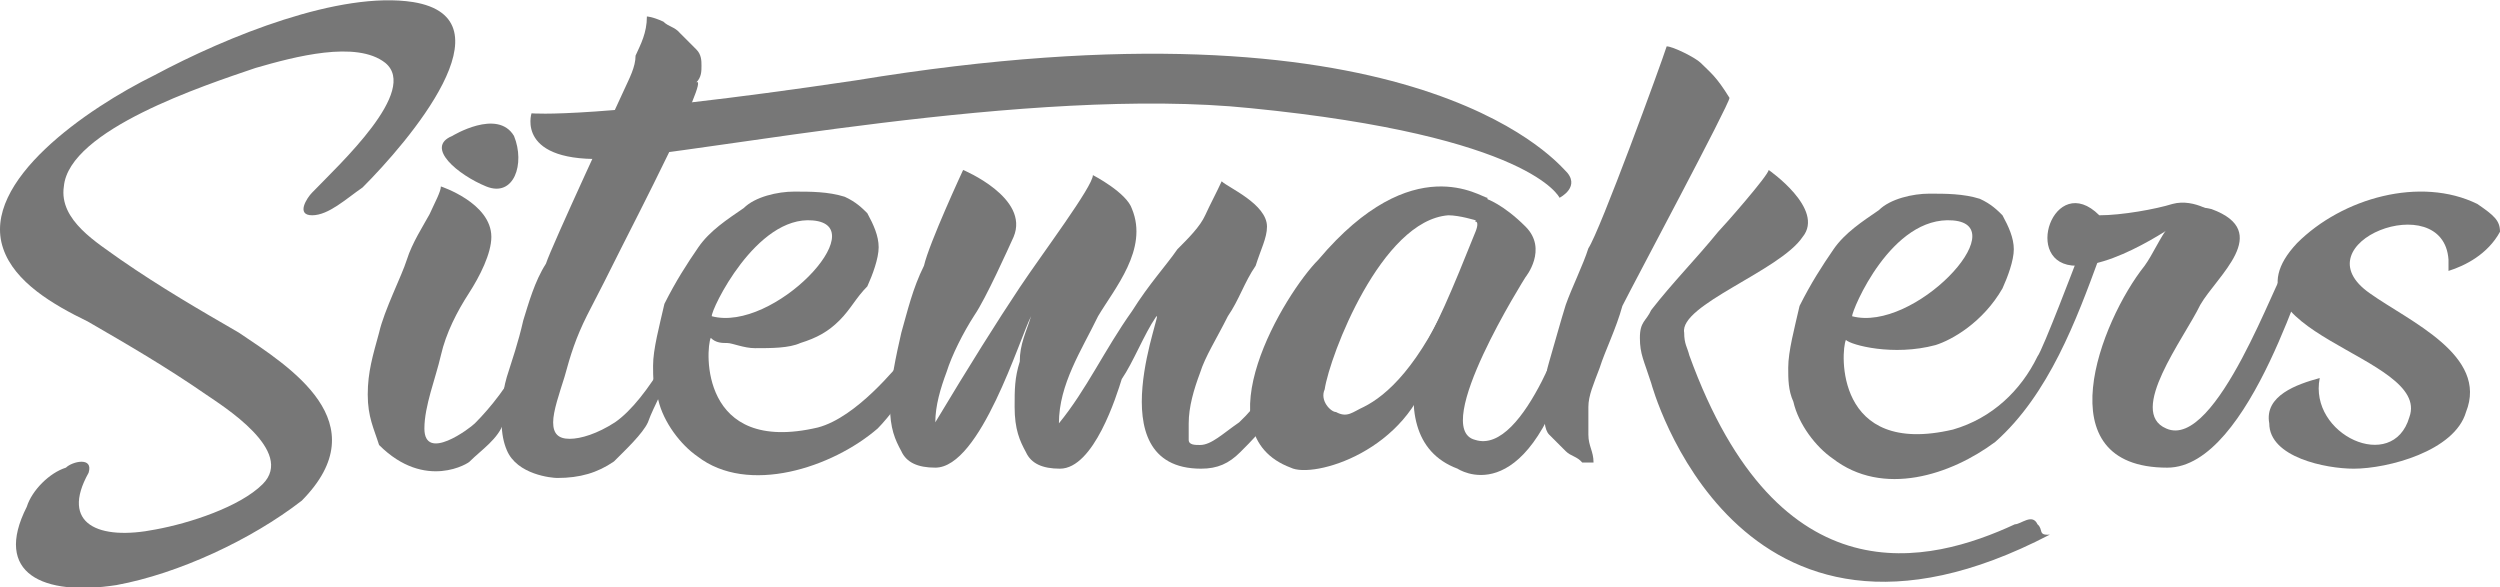
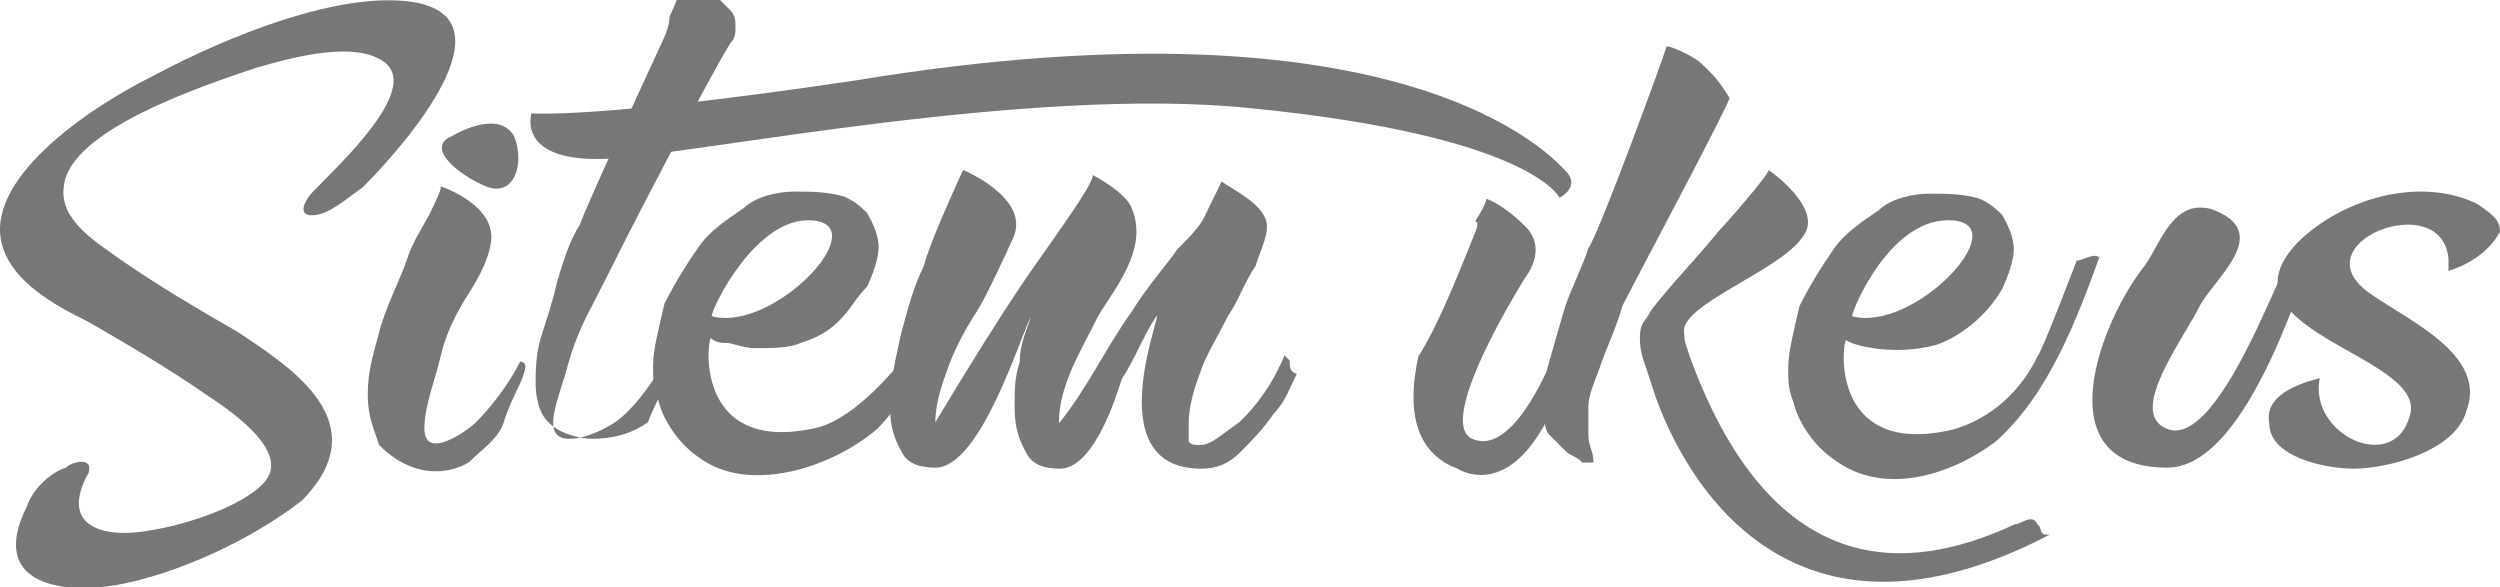
<svg xmlns="http://www.w3.org/2000/svg" version="1.1" id="Layer_1" x="0px" y="0px" viewBox="0 0 242.7 57" style="enable-background:new 0 0 242.7 57;" xml:space="preserve">
  <style type="text/css">
	.st0{fill:#777777;}
</style>
  <g>
    <g>
      <g>
        <path class="st0" d="M36.8,43.2c-0.5-1.6-1.1-2.7-1.1-4.9s0.5-3.8,1.1-6c0.5-2.2,2.2-5.5,2.7-7.1s1.6-3.3,2.2-4.4     c0.5-1.1,1.1-2.2,1.1-2.7c0,0,4.9,1.6,4.9,4.9c0,1.6-1.1,3.8-2.2,5.5s-2.2,3.8-2.7,6s-1.6,4.9-1.6,7.1c0,3.3,4.4,0,4.9-0.5     c1.6-1.6,3.3-3.8,4.4-6l0,0c0,0,0.5,0,0.5,0.5l0,0c0,0,0,0.5-0.5,1.6s-1.1,2.2-1.6,3.8s-2.2,2.7-3.3,3.8     C45.6,44.9,41.3,47.7,36.8,43.2z" />
-         <path class="st0" d="M60.3,24.1c-1.1,2.2-2.2,4.4-3.3,6.5c-1.1,2.2-1.6,3.8-2.2,6c-0.5,1.6-1.1,3.3-1.1,4.4s0.5,1.6,1.6,1.6     s2.7-0.5,4.4-1.6c1.6-1.1,3.3-3.3,4.9-6l0,0c0,0,0.5,0,0.5,0.5l0,0c-0.5,2.2-1.6,3.8-2.2,5.5c-0.5,1.1-2.2,2.7-3.3,3.8     c-1.6,1.1-3.3,1.6-5.5,1.6c-0.5,0-3.9-0.3-4.9-2.7c-0.3-0.7-0.5-1.6-0.5-2.7c0-1.1,0-2.7,0.5-4.4c0.5-1.6,1.1-3.3,1.6-5.5     c0.5-1.6,1.1-3.8,2.2-5.5c0.5-1.6,7.1-15.8,7.6-16.9s1.1-2.2,1.1-3.3c0.5-1.1,1.1-2.2,1.1-3.8c0,0,0.5,0,1.6,0.5     c0.5,0.5,1.1,0.5,1.6,1.1c0.5,0.5,1.1,1.1,1.6,1.6s0.5,1.1,0.5,1.6s0,1.1-0.5,1.6C69,7.2,61.4,21.9,60.3,24.1z" />
+         <path class="st0" d="M60.3,24.1c-1.1,2.2-2.2,4.4-3.3,6.5c-1.1,2.2-1.6,3.8-2.2,6c-0.5,1.6-1.1,3.3-1.1,4.4s0.5,1.6,1.6,1.6     s2.7-0.5,4.4-1.6c1.6-1.1,3.3-3.3,4.9-6l0,0c0,0,0.5,0,0.5,0.5l0,0c-0.5,2.2-1.6,3.8-2.2,5.5c-1.6,1.1-3.3,1.6-5.5,1.6c-0.5,0-3.9-0.3-4.9-2.7c-0.3-0.7-0.5-1.6-0.5-2.7c0-1.1,0-2.7,0.5-4.4c0.5-1.6,1.1-3.3,1.6-5.5     c0.5-1.6,1.1-3.8,2.2-5.5c0.5-1.6,7.1-15.8,7.6-16.9s1.1-2.2,1.1-3.3c0.5-1.1,1.1-2.2,1.1-3.8c0,0,0.5,0,1.6,0.5     c0.5,0.5,1.1,0.5,1.6,1.1c0.5,0.5,1.1,1.1,1.6,1.6s0.5,1.1,0.5,1.6s0,1.1-0.5,1.6C69,7.2,61.4,21.9,60.3,24.1z" />
        <g>
-           <path class="st0" d="M128,25.2c-3.3,3.3-11.5,16.9-2.7,20.2c2.2,1.1,11.5-1.6,13.6-9.8c0,0,1.1-3.8,2.2-7.6      c-3.3,7.6-6.5,10.4-8.7,11.5c-1.1,0.5-1.6,1.1-2.7,0.5l0,0l0,0c-0.5,0-1.6-1.1-1.1-2.2c0.5-3.3,5.5-16.4,12-16.9l0,0      c1.1,0,2.7,0.5,2.7,0.5l0,0c0.5,0,1.1,0.5,1.1,1.1v-3.3C143.8,19.2,137.2,14.3,128,25.2z" />
-         </g>
+           </g>
        <path class="st0" d="M152.5,30.1c0,0-4.4,14.2-9.3,12.6c-4.4-1.1,4.9-15.8,4.9-15.8s2.2-2.7,0-4.9s-3.8-2.7-3.8-2.7     s0,0.5-1.1,2.2c0.5,0,0,1.1,0,1.1c-2.2,5.5-3.8,9.3-5.5,12c-1.1,4.9-0.5,9.3,3.8,10.9c0,0,6.5,4.4,10.9-10.4v-5H152.5z" />
        <path class="st0" d="M125.2,35l-0.5-0.5l0,0c-1.1,2.7-2.7,4.9-4.4,6.5c-1.6,1.1-2.7,2.2-3.8,2.2c-0.5,0-1.1,0-1.1-0.5     s0-1.1,0-1.6c0-1.6,0.5-3.3,1.1-4.9c0.5-1.6,1.6-3.3,2.7-5.5c1.1-1.6,1.6-3.3,2.7-4.9c0.5-1.6,1.1-2.7,1.1-3.8     c0-2.2-3.8-3.8-4.4-4.4c-0.5,1.1-1.1,2.2-1.6,3.3c-0.5,1.1-1.6,2.2-2.7,3.3c-1.1,1.6-2.7,3.3-4.4,6c-2.7,3.8-4.4,7.6-7.1,10.9     c0-3.8,2.2-7.1,3.8-10.4c1.6-2.7,4.9-6.5,3.3-10.4c-0.5-1.6-3.8-3.3-3.8-3.3c0,1.1-4.9,7.6-7.1,10.9s-4.9,7.6-8.2,13.1     c0-1.6,0.5-3.3,1.1-4.9c0.5-1.6,1.6-3.8,2.7-5.5c1.1-1.6,3.3-6.5,3.8-7.6c1.6-3.8-4.9-6.5-4.9-6.5s-3.3,7.1-3.8,9.3     c-1.1,2.2-1.6,4.4-2.2,6.5c-0.5,2.2-1.1,4.9-1.1,7.1c0,2.2,0.5,3.3,1.1,4.4c0.5,1.1,1.6,1.6,3.3,1.6c4.4,0,8.2-12.6,9.3-14.7     c-0.5,1.6-1.1,2.7-1.1,4.4c-0.5,1.6-0.5,2.7-0.5,4.4c0,2.2,0.5,3.3,1.1,4.4c0.5,1.1,1.6,1.6,3.3,1.6c3.3,0,5.5-7.1,6-8.7     c1.1-1.6,2.2-4.4,3.3-6c1.1-1.6-6,14.7,4.4,14.7c1.6,0,2.7-0.5,3.8-1.6s2.2-2.2,3.3-3.8c1.1-1.1,1.6-2.7,2.2-3.8     C125.2,36.1,125.2,35.6,125.2,35L125.2,35z" />
        <path class="st0" d="M51.6,11c0,0-1.6,4.9,7.6,4.4c8.7-0.5,40.9-7.1,62.2-4.9c27.3,2.7,30,8.7,30,8.7s2.2-1.1,0.5-2.7     c-1.1-1.1-15.3-17.5-68.8-8.7C57.6,11.6,51.6,11,51.6,11z" />
        <path class="st0" d="M87.6,35c-0.5,0.5-4.4,5.5-8.2,6.5c-11.5,2.7-10.9-7.6-10.4-8.7c0.5,0.5,1.1,0.5,1.6,0.5s1.6,0.5,2.7,0.5     c1.6,0,3.3,0,4.4-0.5c1.6-0.5,2.7-1.1,3.8-2.2c1.1-1.1,1.6-2.2,2.7-3.3c0.5-1.1,1.1-2.7,1.1-3.8s-0.5-2.2-1.1-3.3     c-0.5-0.5-1.1-1.1-2.2-1.6c-1.6-0.5-3.3-0.5-4.9-0.5s-3.8,0.5-4.9,1.6c-1.6,1.1-3.3,2.2-4.4,3.8s-2.2,3.3-3.3,5.5     c-0.5,2.2-1.1,4.4-1.1,6c0,1.1,0,2.2,0.5,3.3c0.5,2.2,2.2,4.4,3.8,5.5c4.9,3.8,13.1,1.1,17.5-2.7c1.1-1.1,2.7-3.3,3.8-4.9     C88.7,35.6,87.6,34.5,87.6,35z M78.9,21.4c6,0.5-3.8,10.9-9.8,9.3C69,30.1,73.4,20.9,78.9,21.4z" />
        <path class="st0" d="M203.8,25c-0.5-0.5-1.6,0.3-2.2,0.3c0,0-3.3,8.7-3.8,9.3c-1.6,3.3-4.4,6-8.2,7.1     c-11.5,2.7-10.9-7.6-10.4-8.7c0.5,0.5,4.6,1.6,8.7,0.5c1.6-0.5,4.6-2.2,6.5-5.5c0.5-1.1,1.1-2.7,1.1-3.8s-0.5-2.2-1.1-3.3     c-0.5-0.5-1.1-1.1-2.2-1.6c-1.6-0.5-3.3-0.5-4.9-0.5c-1.6,0-3.8,0.5-4.9,1.6c-1.6,1.1-3.3,2.2-4.4,3.8c-1.1,1.6-2.2,3.3-3.3,5.5     c-0.5,2.2-1.1,4.4-1.1,6c0,1.1,0,2.2,0.5,3.3c0.5,2.2,2.2,4.4,3.8,5.5c4.9,3.8,11.5,1.6,15.8-1.6C198.9,38.3,201.6,31,203.8,25z      M189.6,21.4c6,0.5-3.8,10.9-9.8,9.3C179.8,30.1,183.6,20.9,189.6,21.4z" />
        <path class="st0" d="M165.1,6.1c-0.5-0.5-2.7-1.6-3.3-1.6c-0.5,1.6-6.5,18-7.6,19.6c-0.5,1.6-1.6,3.8-2.2,5.5     c-0.5,1.6-1.1,3.8-1.6,5.5c-0.5,1.6-0.5,3.3-0.5,4.4c0,1.1,0,2.2,0.5,2.7s1.1,1.1,1.6,1.6s1.1,0.5,1.6,1.1c0.5,0,0.5,0,1.1,0     c0-1.1-0.5-1.6-0.5-2.7c0-1.1,0-1.6,0-2.7c0-1.1,0.5-2.2,1.1-3.8c0.5-1.6,1.6-3.8,2.2-6c1.1-2.2,10.4-19.6,10.4-20.2     C166.6,7.4,166.1,7.1,165.1,6.1z" />
        <path class="st0" d="M210.4,45.4c-12,0-6.5-14.2-2.2-19.6c1.6-2.2,2.7-6.5,6.5-5.5c6,2.2,0.5,6.5-1.1,9.3     c-1.6,3.3-7.1,10.4-3.3,12c4.9,2.2,10.9-15.3,11.5-15.3l2.7-1.1C224,24.7,218.6,45.4,210.4,45.4z" />
-         <path class="st0" d="M210.9,19.8c-1.6,0.5-4.9,1.1-7.1,1.1c-4.4-4.4-7.6,4.9-2.2,4.9c4.4,0,10.9-4.9,10.9-4.9h2.7     C215.3,20.9,213.1,19.2,210.9,19.8z" />
        <g>
          <g>
            <path class="st0" d="M237.7,26.3c0,0,0-0.5,0-1.1c-0.5-7.1-14.7-1.6-7.6,3.3c3.8,2.7,11.5,6,9.3,11.5       c-1.1,3.8-7.6,5.5-10.9,5.5c-2.7,0-8.2-1.1-8.2-4.4c-0.5-2.7,2.7-3.8,4.9-4.4c-1.1,5.5,7.1,9.3,8.7,3.8       c2.2-6-19.1-8.2-10.9-16.9c4.4-4.4,12-6.5,17.5-3.8c1.6,1.1,2.2,1.6,2.2,2.7C241.5,24.7,239.3,25.8,237.7,26.3z" />
          </g>
        </g>
        <path class="st0" d="M43.9,13.2c0,0,4.4-2.7,6,0c1.1,2.7,0,6-2.7,4.9S41.2,14.3,43.9,13.2z" />
        <path class="st0" d="M23.2,32.3c-3.8-2.2-7.6-4.4-11.5-7.1c-2.2-1.6-6-3.8-5.5-7.1c0.5-5.5,13.6-9.8,18.6-11.5     c3.8-1.1,9.8-2.7,12.6-0.5c3.3,2.7-4.4,9.8-7.1,12.6c-0.5,0.5-1.6,2.2,0,2.2s3.3-1.6,4.9-2.7c4.4-4.4,14.7-16.4,4.9-18     C33-0.9,22.1,3.5,15,7.3C8.5,10.5-1.9,17.6,0.3,24.1c1.1,3.3,4.9,5.5,8.2,7.1c3.8,2.2,7.6,4.4,11.5,7.1c1.6,1.1,8.7,5.5,5.5,8.7     c-2.2,2.2-7.1,3.8-10.4,4.4c-5.5,1.1-9.3-0.5-6.5-5.5c0.5-1.6-1.6-1.1-2.2-0.5c-1.6,0.5-3.3,2.2-3.8,3.8     c-3.3,6.5,1.6,8.7,8.7,7.6c6-1.1,13.1-4.4,18-8.2C36.8,41,28.1,35.6,23.2,32.3z" />
        <path class="st0" d="M197.8,50.9c-0.5-1.1-1.6,0-2.2,0c-8.2,3.8-22.9,7.6-31.6-16.4c-0.2-0.8-0.5-1.1-0.5-2.2     c-0.5-2.7,9.3-6,11.5-9.3c2.2-2.7-3.3-6.5-3.3-6.5c0,0.5-4.4,5.5-4.9,6c-2.2,2.7-4.4,4.9-6.5,7.6c-0.5,1.1-1.1,1.1-1.1,2.7     c0,1.6,0.4,2.2,1.1,4.4c0,0,8.2,30.6,38.7,14.7C197.8,52,198.4,51.4,197.8,50.9z" />
      </g>
    </g>
  </g>
</svg>